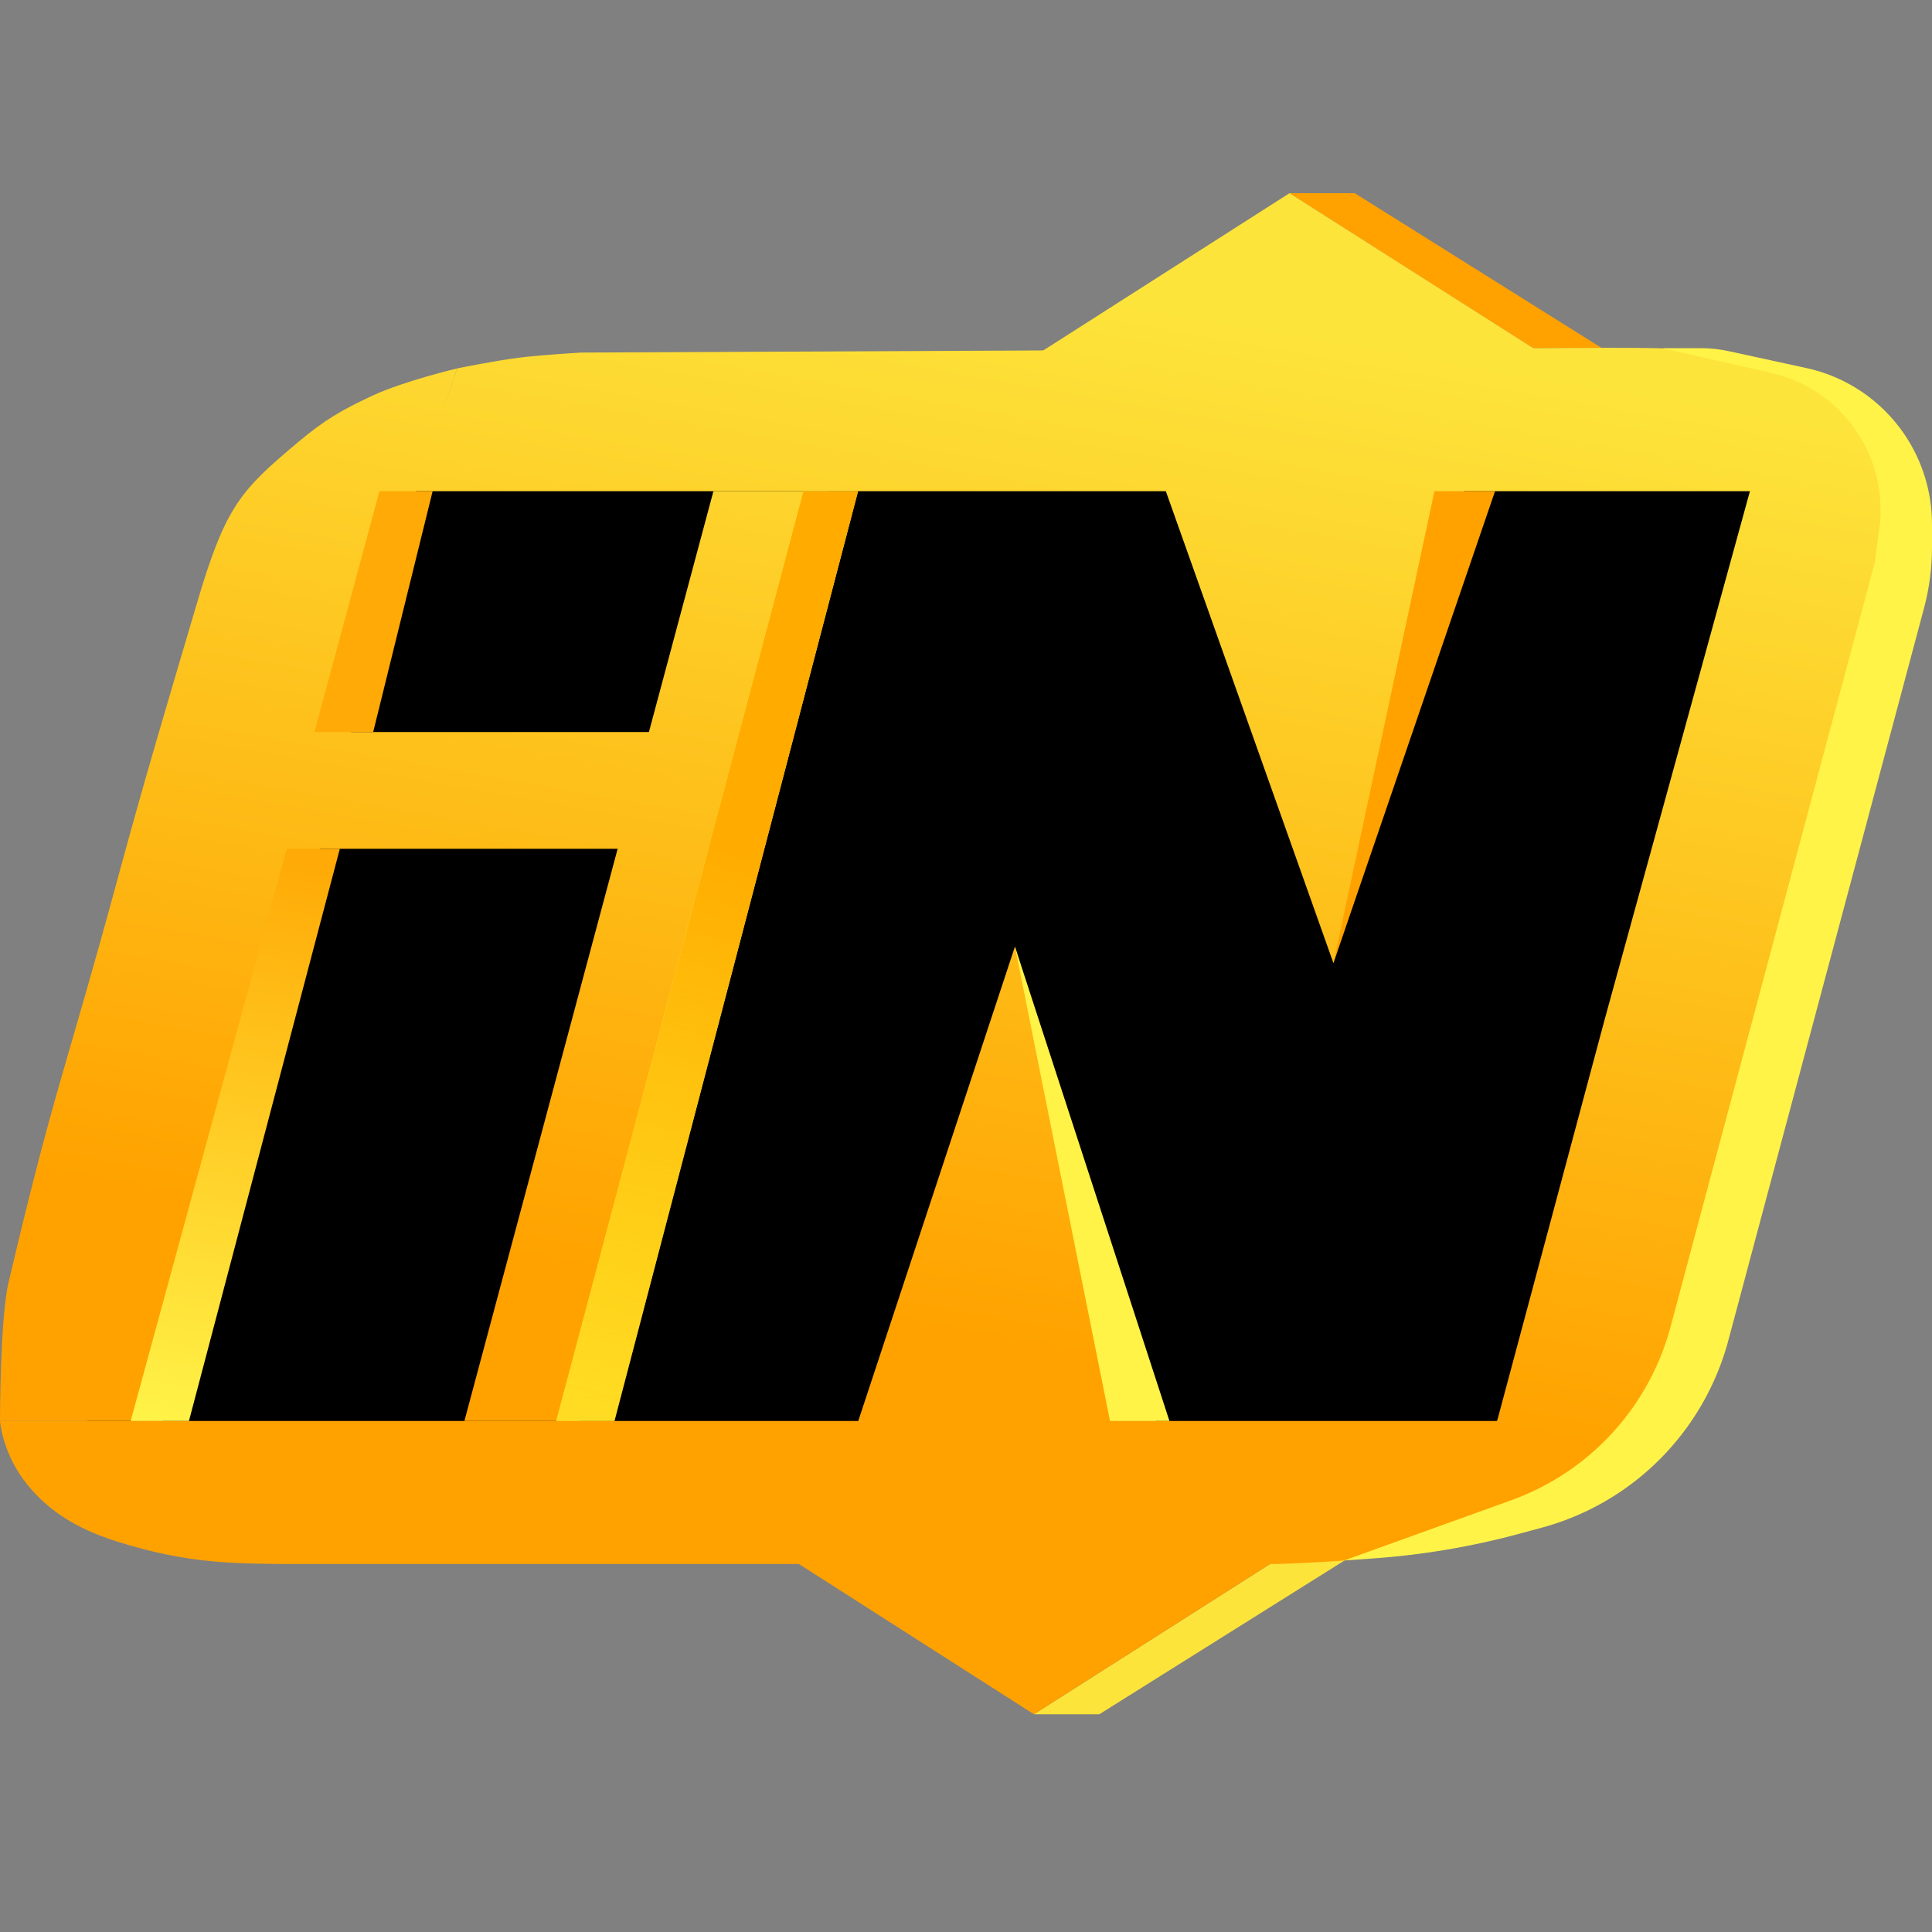
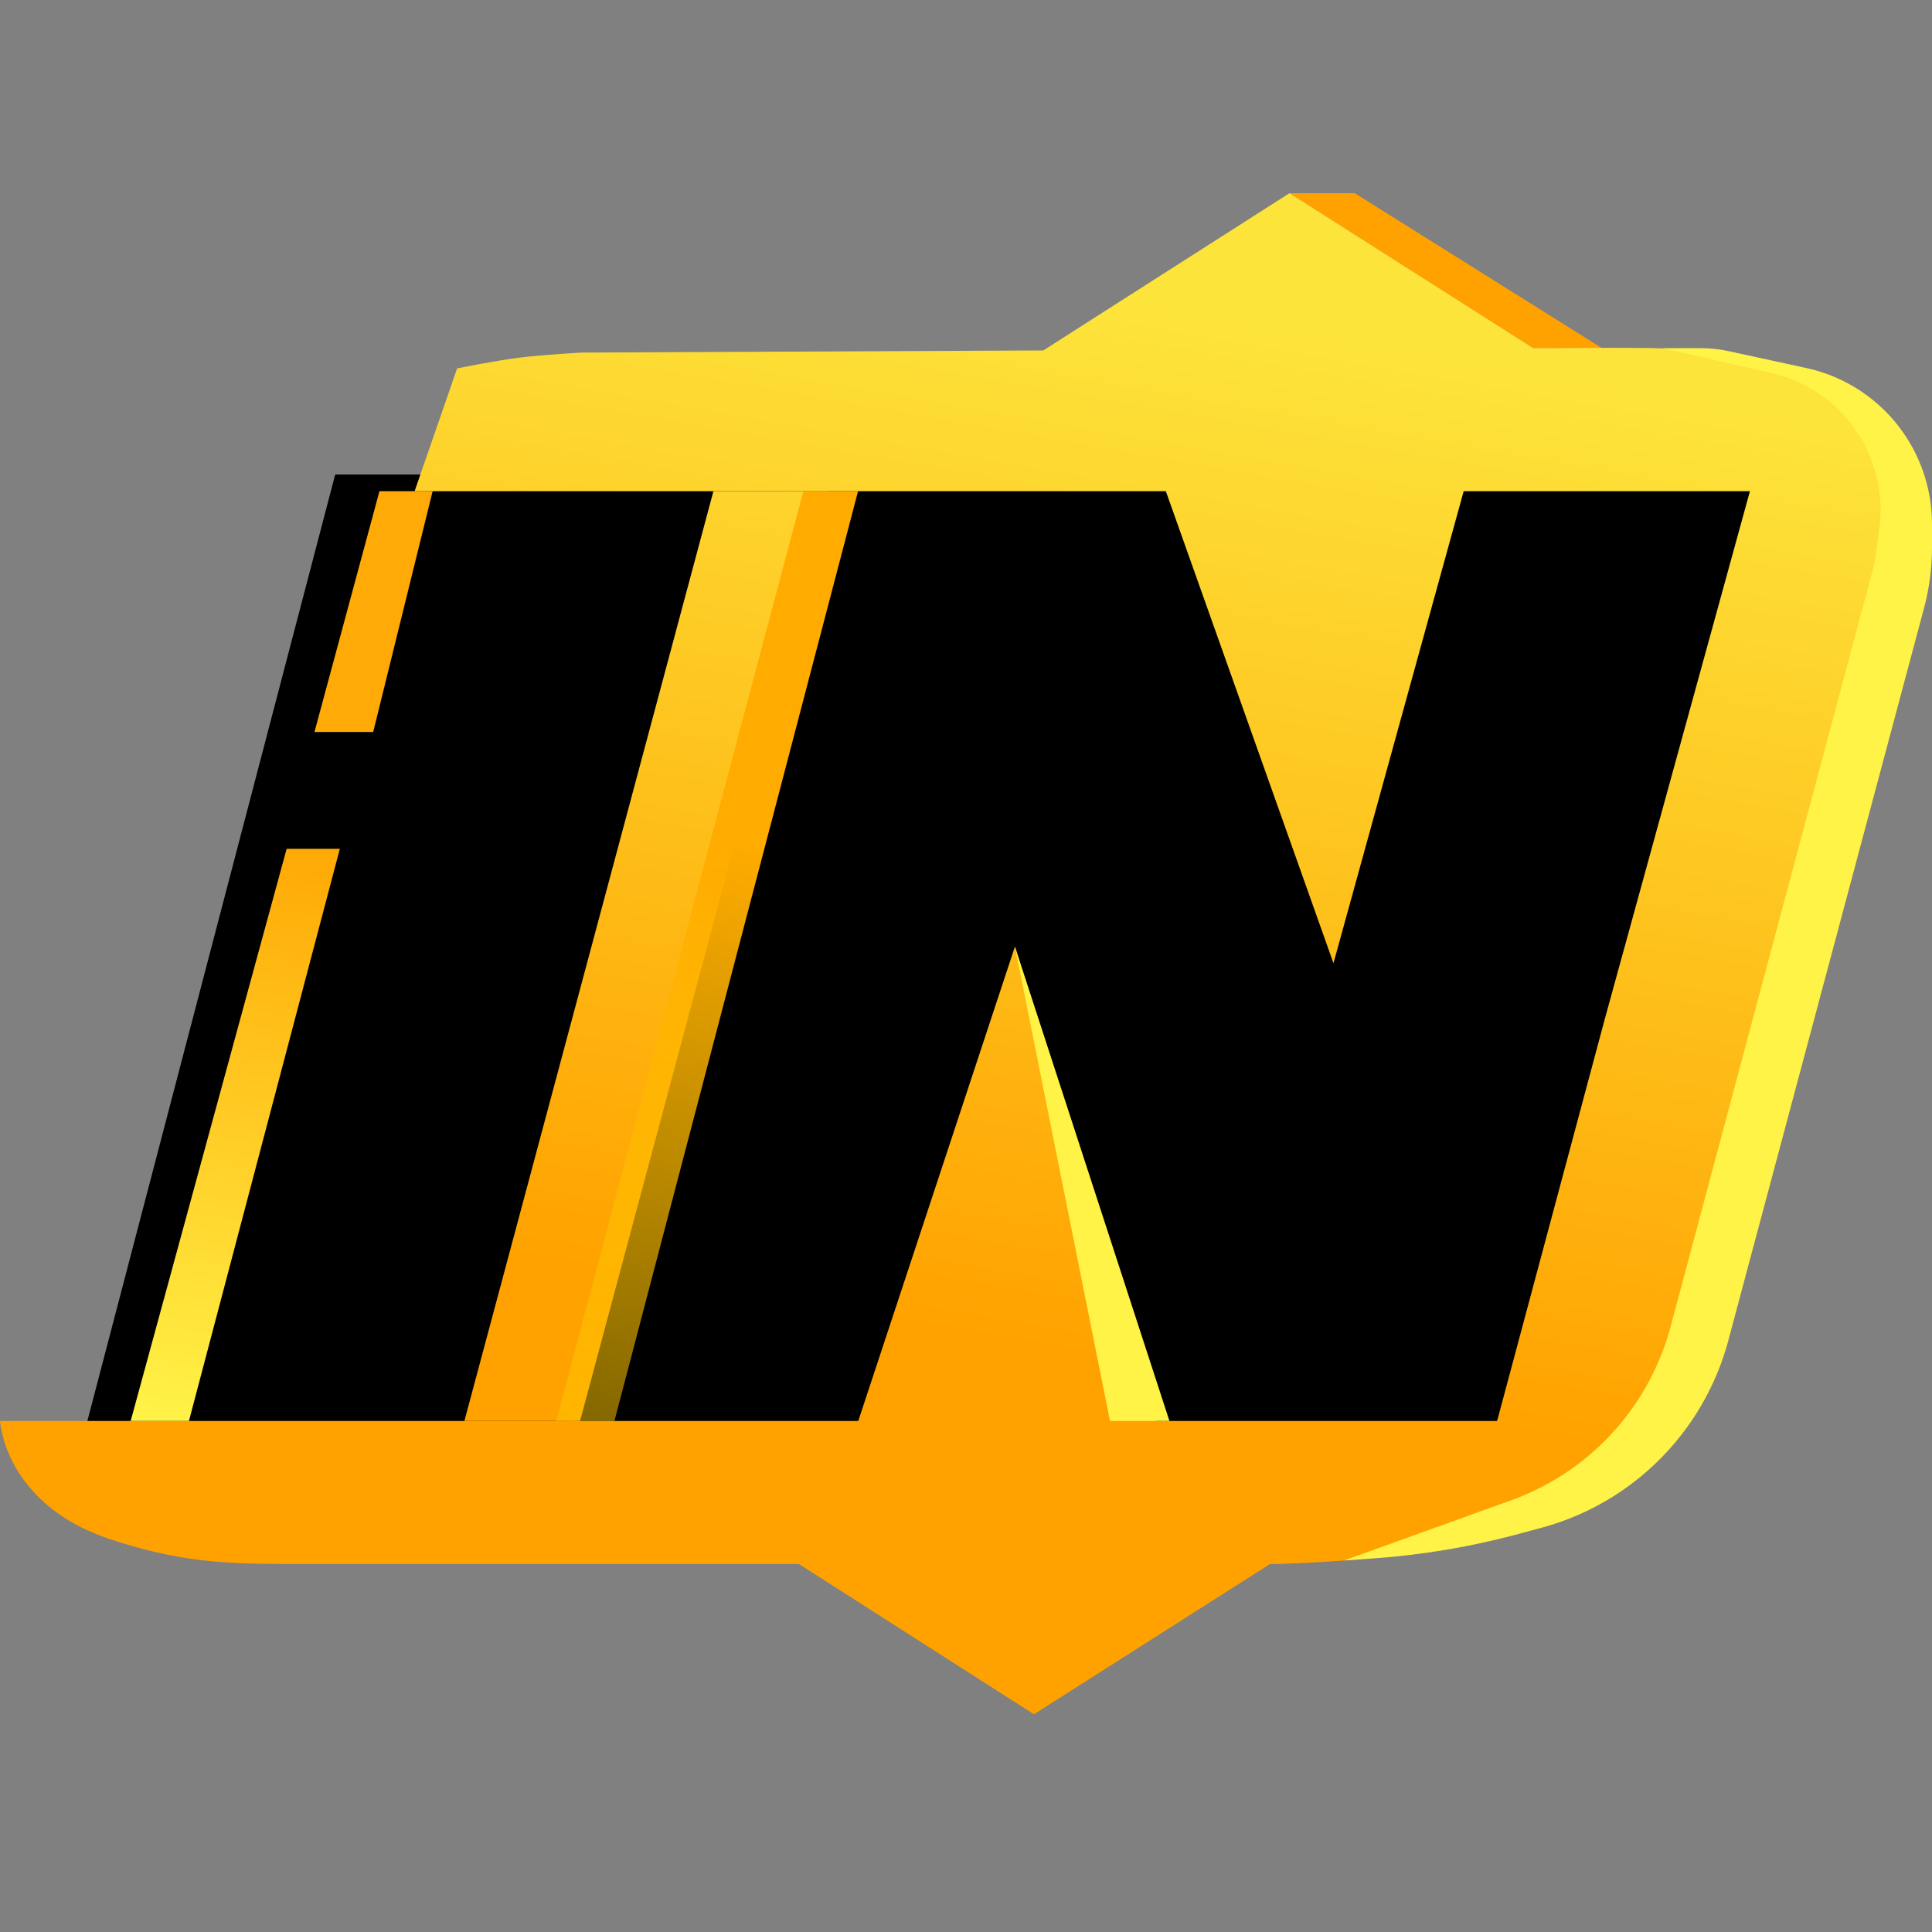
<svg xmlns="http://www.w3.org/2000/svg" width="30" height="30" viewBox="0 0 30 30" fill="none">
  <rect x="0" y="0" width="30" height="30" fill="#808080" stroke="none" />
  <path d="M5.205 7.368H27.94L24.507 22.732H1.182L5.205 7.368Z" fill="black" />
  <path d="M20.021 3H21.036L24.875 5.406H23.805L20.021 3Z" fill="#FFA200" />
-   <path d="M16.055 26.619H17.07L20.908 24.212H19.838L16.055 26.619Z" fill="#FDE43B" />
  <path d="M13.327 22.065L15.76 14.698L17.951 22.065H23.294C23.294 22.065 22.879 23.216 22.614 23.953C22.089 24.076 21.79 24.129 21.255 24.194C20.698 24.262 19.82 24.286 19.82 24.286H4.757C3.624 24.286 2.926 24.286 1.812 23.935C1.167 23.731 0.755 23.453 0.434 23.065C0.035 22.581 0 22.065 0 22.065H13.327Z" fill="url(#paint0_linear_10514_8777)" />
-   <path d="M4.625 6.869C5.03 6.528 5.294 6.372 5.776 6.147C6.266 5.918 7.097 5.721 7.097 5.721L6.456 7.627L4.794 13.828L2.529 22.065H0C0 22.065 1.20993e-05 20.479 0.132 19.918C0.844 16.889 1.019 16.623 1.812 13.699C2.275 11.992 2.567 11.033 3.058 9.367C3.503 7.856 3.738 7.614 4.625 6.869Z" fill="url(#paint1_linear_10514_8777)" />
  <path d="M22.728 7.627L20.706 14.957L18.103 7.627H6.438L7.098 5.721C7.098 5.721 7.682 5.601 8.061 5.554C8.435 5.508 9.024 5.475 9.024 5.475L24.956 5.401C26.088 5.401 26.787 5.406 27.9 5.758C28.545 5.962 28.957 6.239 29.278 6.628C29.677 7.111 29.675 7.627 29.675 7.627H22.728Z" fill="url(#paint2_linear_10514_8777)" />
  <path d="M25.088 22.787C24.683 23.128 24.419 23.284 23.937 23.509C23.446 23.738 23.146 23.839 22.615 23.953C22.866 23.201 23.257 22.028 23.257 22.028L24.918 15.827L27.183 7.59H29.675C29.675 7.59 29.671 8.712 29.581 9.423C29.414 10.737 27.151 19.251 26.655 20.288C26.158 21.325 25.975 22.041 25.088 22.787Z" fill="url(#paint3_linear_10514_8777)" />
  <path d="M20.023 3L23.817 5.412L16.154 5.471L20.023 3Z" fill="url(#paint4_linear_10514_8777)" />
  <path d="M16.055 26.619L12.19 24.148H19.938L16.055 26.619Z" fill="url(#paint5_linear_10514_8777)" />
  <path d="M11.078 7.627H12.874L9.007 22.065H7.211L11.078 7.627Z" fill="url(#paint6_linear_10514_8777)" />
-   <path d="M4.152 11.367H10.646V13.18H4.152V11.367Z" fill="url(#paint7_linear_10514_8777)" />
  <path d="M18.159 22.065L15.76 14.698L17.236 22.065H18.159Z" fill="#FFF348" />
-   <path d="M23.215 7.627L20.705 14.957L22.274 7.627H23.215Z" fill="#FFA200" />
  <path d="M29.11 8.738L29.181 8.218C29.249 7.728 29.149 7.229 28.896 6.804C28.591 6.29 28.09 5.924 27.508 5.791L25.817 5.406L26.405 5.406C26.554 5.406 26.702 5.422 26.848 5.454L28.053 5.716C28.667 5.85 29.208 6.214 29.564 6.733C29.848 7.147 30 7.637 30 8.139V8.499C30 8.816 29.959 9.133 29.877 9.44L26.839 20.809C26.592 21.735 26.031 22.545 25.252 23.101C24.857 23.383 24.414 23.593 23.946 23.72L23.617 23.809C22.859 24.016 22.082 24.147 21.298 24.201L20.871 24.231L23.469 23.295C23.79 23.179 24.095 23.022 24.376 22.827C25.145 22.294 25.699 21.505 25.941 20.6L29.11 8.738Z" fill="#FFF348" />
  <path d="M2.934 22.065H2.029L4.451 13.18H5.277L2.934 22.065Z" fill="url(#paint8_linear_10514_8777)" />
-   <path d="M9.541 22.065H8.637L12.475 7.627H13.324L9.541 22.065Z" fill="#FFF349" />
  <path d="M9.541 22.065H8.637L12.475 7.627H13.324L9.541 22.065Z" fill="url(#paint9_linear_10514_8777)" />
  <path d="M5.795 11.366H4.883L5.892 7.627H6.718L5.795 11.366Z" fill="#FFAA06" />
  <defs>
    <linearGradient id="paint0_linear_10514_8777" x1="12.789" y1="30.524" x2="17.357" y2="4.611" gradientUnits="userSpaceOnUse">
      <stop offset="0.38" stop-color="#FFA200" />
      <stop offset="1" stop-color="#FDE43B" />
    </linearGradient>
    <linearGradient id="paint1_linear_10514_8777" x1="12.789" y1="30.524" x2="17.357" y2="4.611" gradientUnits="userSpaceOnUse">
      <stop offset="0.38" stop-color="#FFA200" />
      <stop offset="1" stop-color="#FDE43B" />
    </linearGradient>
    <linearGradient id="paint2_linear_10514_8777" x1="12.789" y1="30.524" x2="17.358" y2="4.611" gradientUnits="userSpaceOnUse">
      <stop offset="0.38" stop-color="#FFA200" />
      <stop offset="1" stop-color="#FDE43B" />
    </linearGradient>
    <linearGradient id="paint3_linear_10514_8777" x1="12.79" y1="30.524" x2="17.358" y2="4.611" gradientUnits="userSpaceOnUse">
      <stop offset="0.38" stop-color="#FFA200" />
      <stop offset="1" stop-color="#FDE43B" />
    </linearGradient>
    <linearGradient id="paint4_linear_10514_8777" x1="12.789" y1="30.524" x2="17.358" y2="4.611" gradientUnits="userSpaceOnUse">
      <stop offset="0.38" stop-color="#FFA200" />
      <stop offset="1" stop-color="#FDE43B" />
    </linearGradient>
    <linearGradient id="paint5_linear_10514_8777" x1="12.789" y1="30.524" x2="17.357" y2="4.611" gradientUnits="userSpaceOnUse">
      <stop offset="0.38" stop-color="#FFA200" />
      <stop offset="1" stop-color="#FDE43B" />
    </linearGradient>
    <linearGradient id="paint6_linear_10514_8777" x1="12.789" y1="30.524" x2="17.357" y2="4.611" gradientUnits="userSpaceOnUse">
      <stop offset="0.38" stop-color="#FFA200" />
      <stop offset="1" stop-color="#FDE43B" />
    </linearGradient>
    <linearGradient id="paint7_linear_10514_8777" x1="12.788" y1="30.524" x2="17.357" y2="4.611" gradientUnits="userSpaceOnUse">
      <stop offset="0.38" stop-color="#FFA200" />
      <stop offset="1" stop-color="#FDE43B" />
    </linearGradient>
    <linearGradient id="paint8_linear_10514_8777" x1="3.653" y1="13.18" x2="2.02" y2="22.063" gradientUnits="userSpaceOnUse">
      <stop stop-color="#FFAA06" />
      <stop offset="1" stop-color="#FFF348" />
    </linearGradient>
    <linearGradient id="paint9_linear_10514_8777" x1="11.645" y1="13.18" x2="6.504" y2="31.608" gradientUnits="userSpaceOnUse">
      <stop stop-color="#FFAB00" />
      <stop offset="1" stop-color="#FFE600" stop-opacity="0" />
    </linearGradient>
  </defs>
</svg>